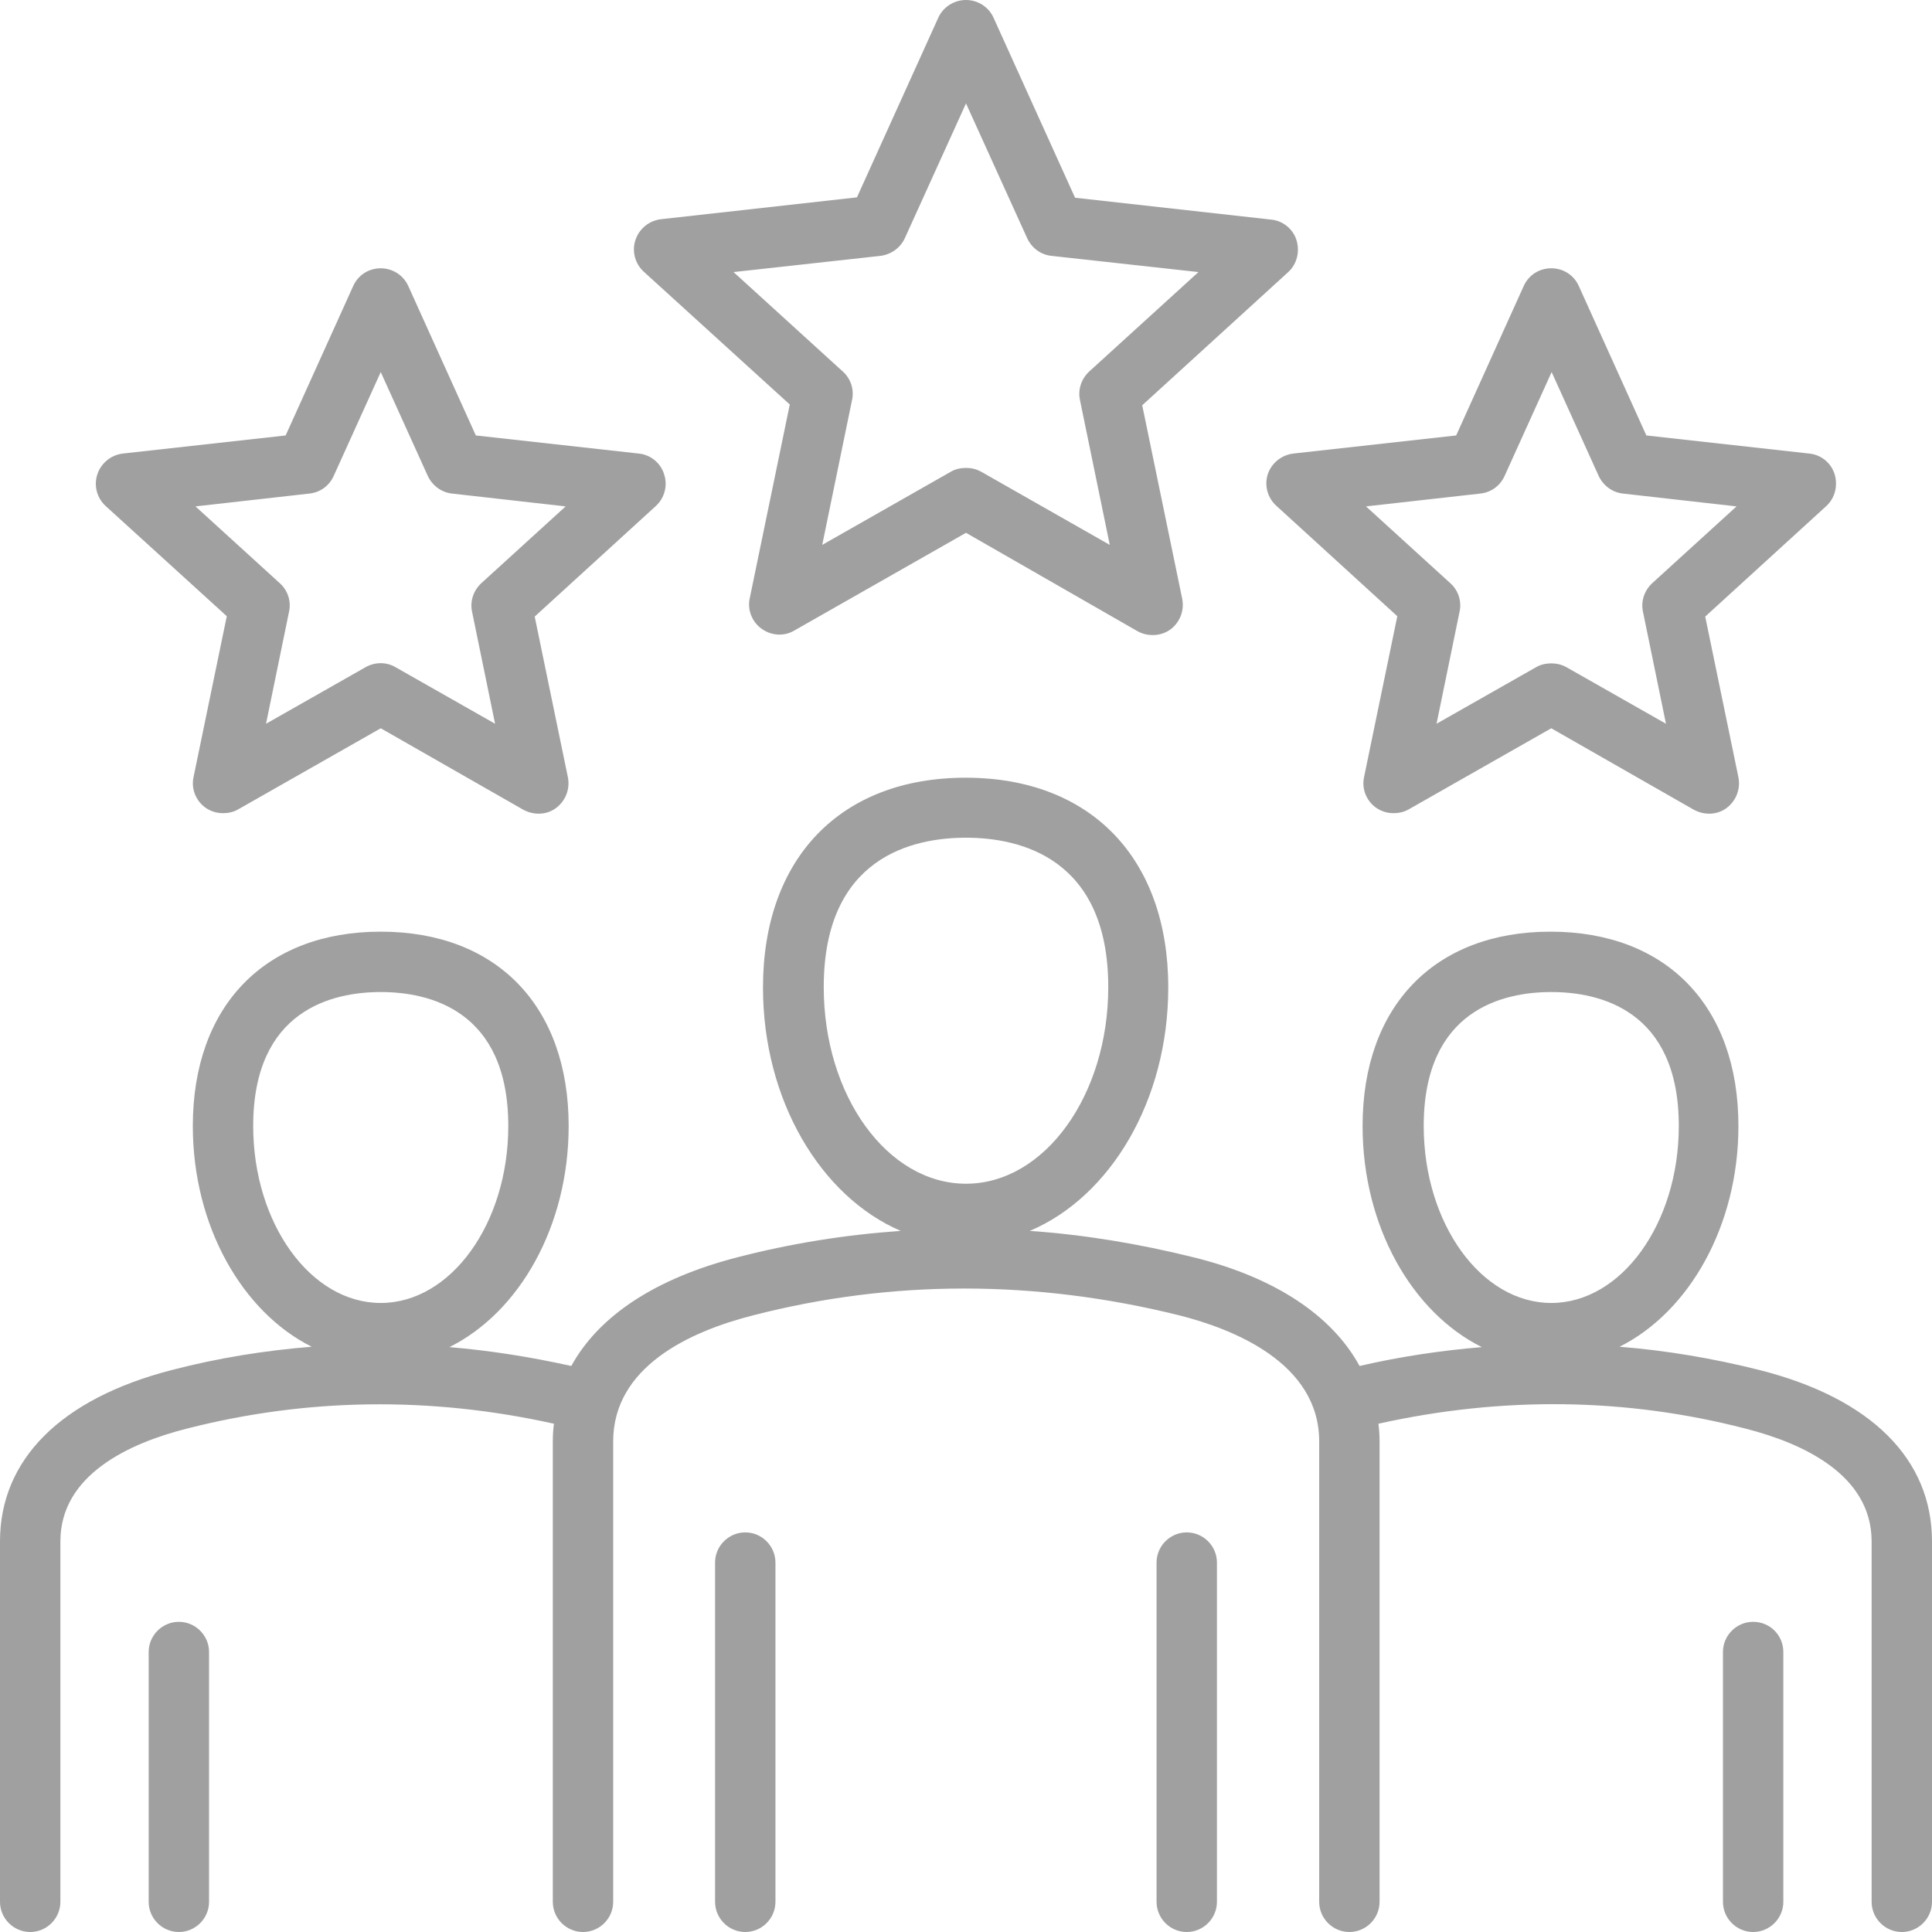
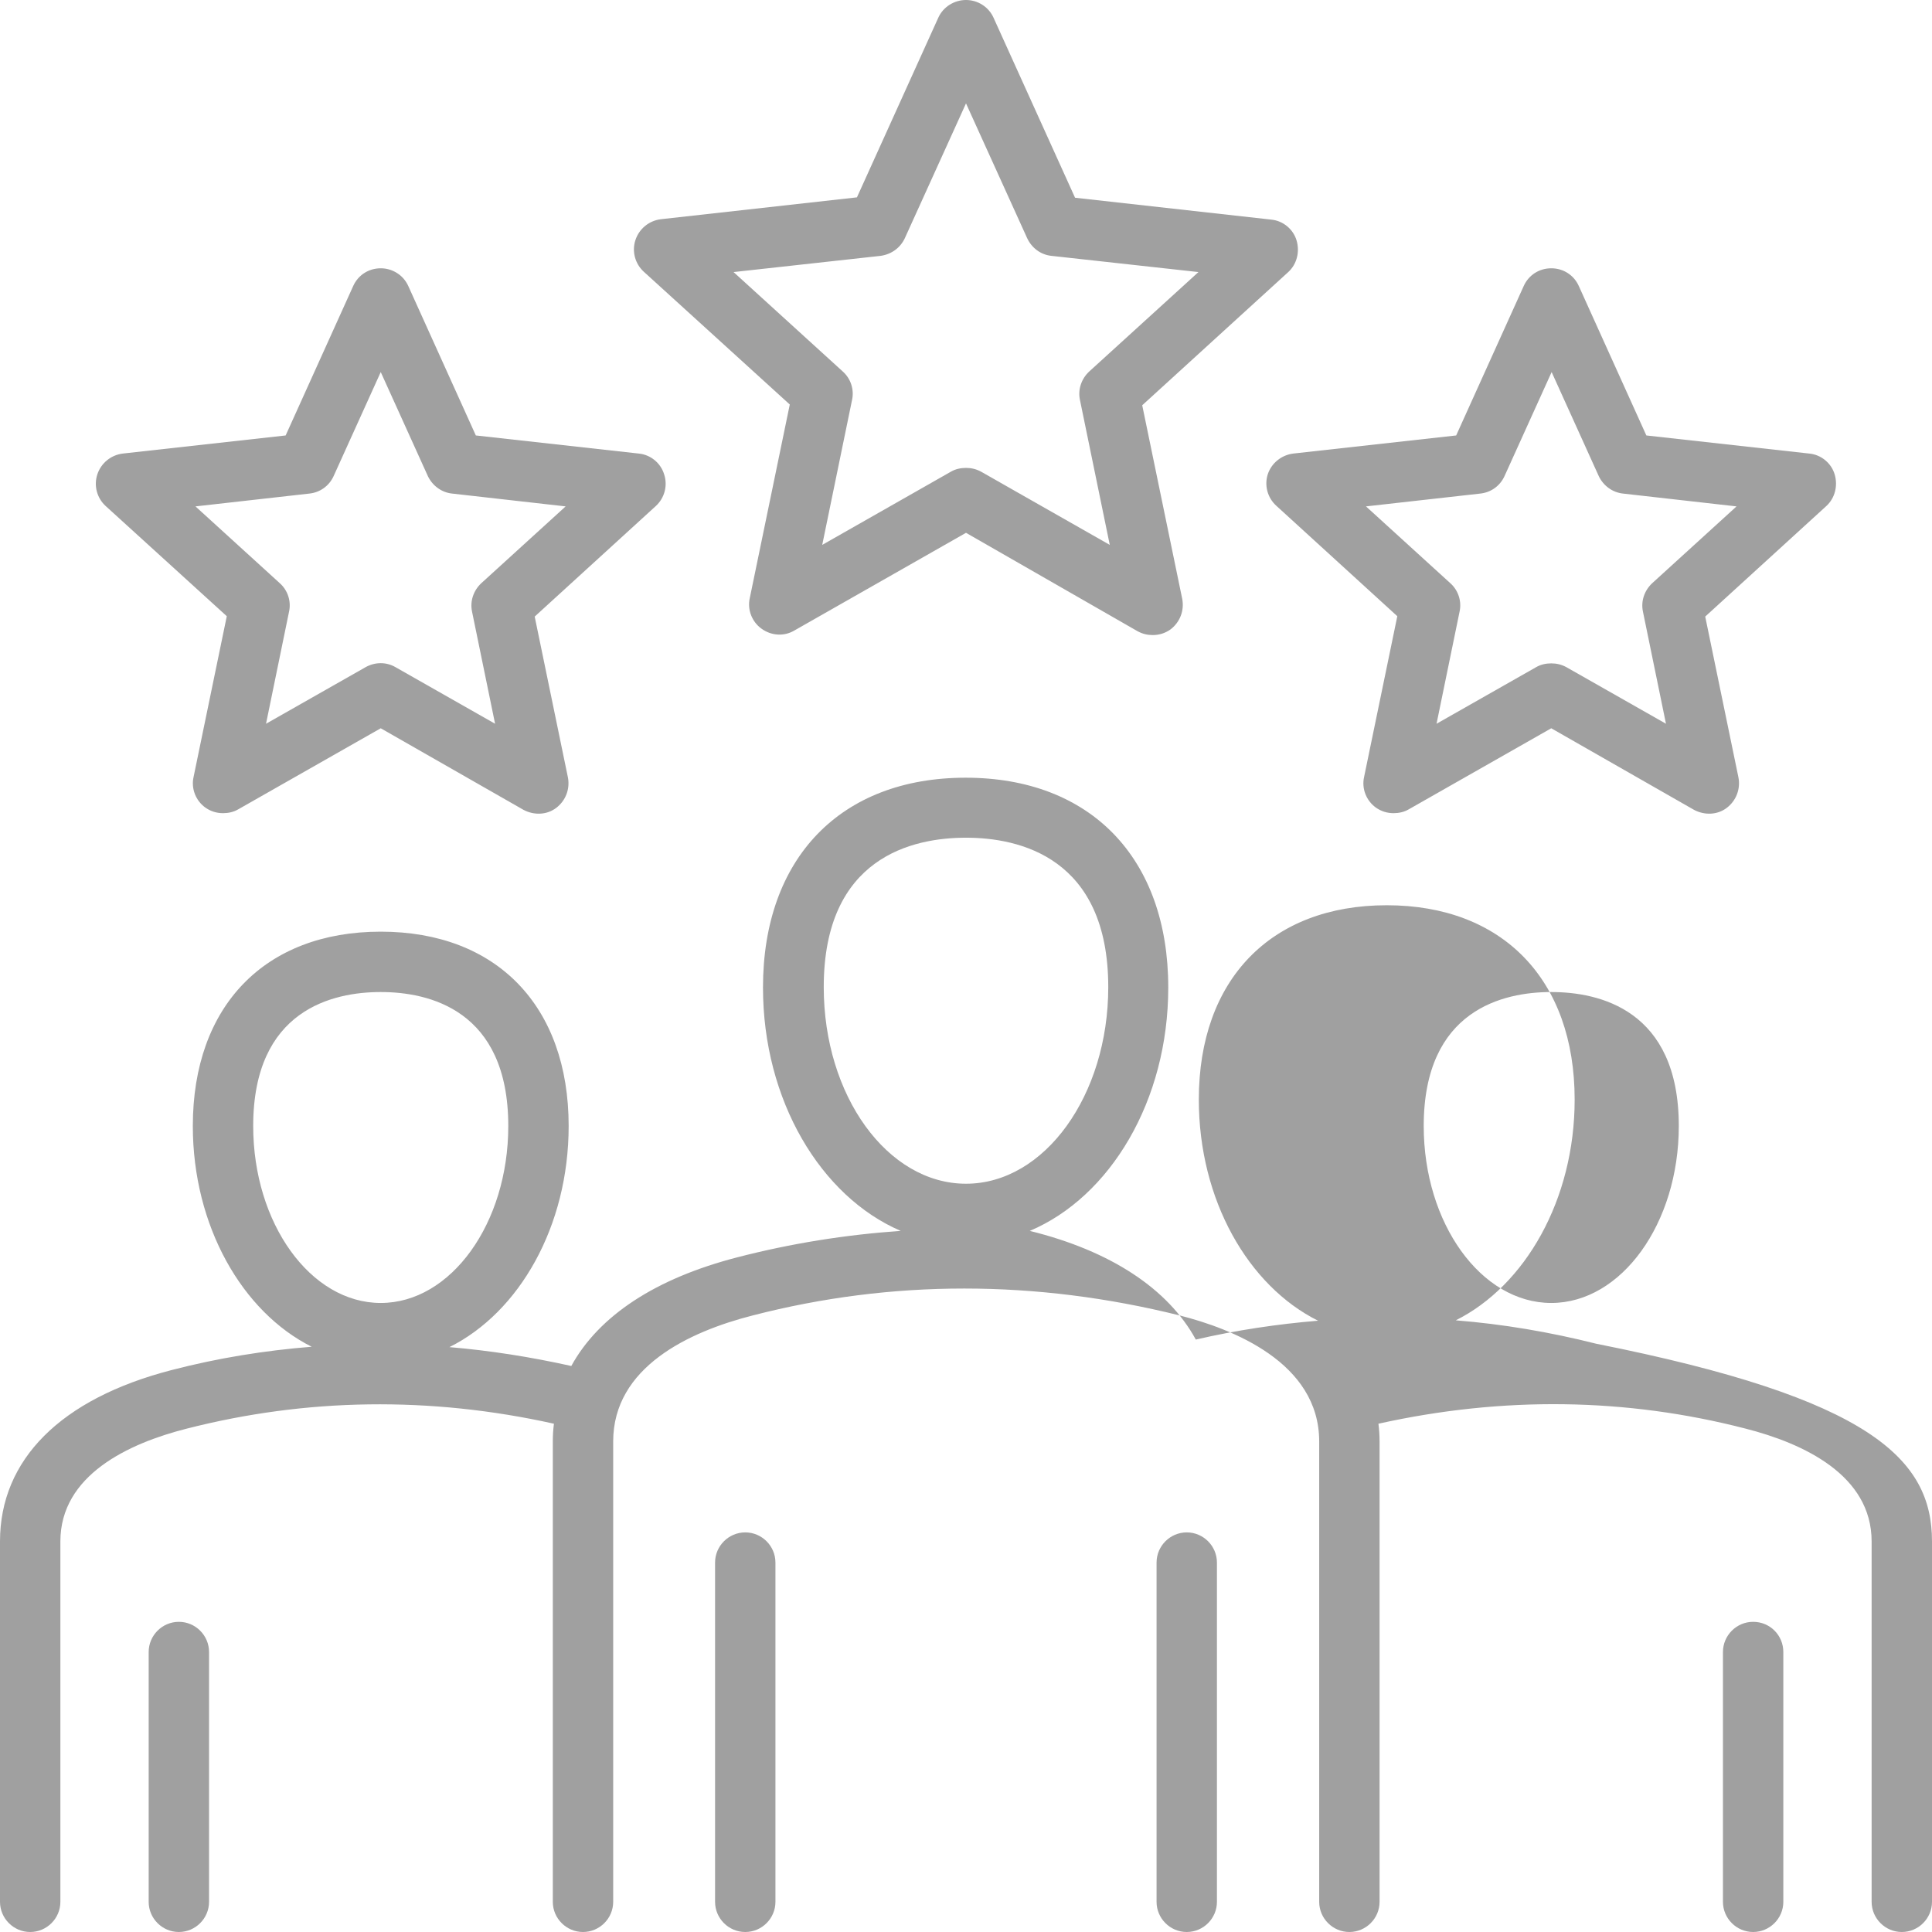
<svg xmlns="http://www.w3.org/2000/svg" version="1.1" id="Capa_1" x="0px" y="0px" viewBox="0 0 512 512" style="enable-background:new 0 0 512 512;" xml:space="preserve">
  <style type="text/css">
	.st0{fill:#A0A0A0;}
</style>
  <g>
-     <path class="st0" d="M55.4,437.8V504c0,4.4-3.6,8-8,8s-8-3.6-8-8v-66.2c0-4.4,3.6-8,8-8S55.4,433.4,55.4,437.8z M197.5,406.1   c-4.4,0-8,3.6-8,8V504c0,4.4,3.6,8,8,8s8-3.6,8-8v-89.9C205.5,409.7,201.9,406.1,197.5,406.1z M314.5,406.1c-4.4,0-8,3.6-8,8V504   c0,4.4,3.6,8,8,8s8-3.6,8-8v-89.9C322.5,409.7,318.9,406.1,314.5,406.1z M464.6,429.8c-4.4,0-8,3.6-8,8V504c0,4.4,3.6,8,8,8   s8-3.6,8-8v-66.2C472.6,433.4,469.1,429.8,464.6,429.8z M512,408.5V504c0,4.4-3.6,8-8,8s-8-3.6-8-8v-95.5c0-17.6-18.1-26-33.4-29.9   c-31.7-8.2-64.4-8.6-97.3-1.3c0.2,1.6,0.3,3.1,0.3,4.7v122c0,4.4-3.6,8-8,8s-8-3.6-8-8V382c0-21-23.2-29.9-37-33.4   c-38.2-9.5-76.3-9.5-113.1,0c-16.9,4.3-37,13.7-37,33.4v122c0,4.4-3.6,8-8,8s-8-3.6-8-8V382c0-1.6,0.1-3.2,0.3-4.7   c-32.9-7.3-65.6-6.8-97.3,1.3C34.1,382.5,16,390.9,16,408.5V504c0,4.4-3.6,8-8,8s-8-3.6-8-8v-95.5c0-21.7,16.1-37.8,45.4-45.4   c12.3-3.2,24.7-5.2,37.2-6.2c-18.4-9.2-31.5-32-31.5-58.5c0-31.8,19.1-51.5,49.8-51.5s49.8,19.7,49.8,51.5   c0,26.6-13.1,49.4-31.6,58.6c10.7,0.9,21.5,2.6,32.3,5c7.3-13.3,22.3-23.2,44-28.8c14.3-3.7,28.8-6,43.3-7   c-21.2-9.1-36.5-34.6-36.5-64.5c0-34.3,20.6-55.6,53.7-55.6s53.7,21.3,53.7,55.6c0,30-15.4,55.5-36.7,64.5c14.4,1,28.9,3.4,43.4,7   c21.5,5.3,36.7,15.4,44,28.8c10.8-2.5,21.6-4.1,32.4-5c-18.5-9.2-31.6-32-31.6-58.6c0-31.8,19.1-51.5,49.8-51.5   s49.8,19.7,49.8,51.5c0,26.5-13.1,49.3-31.5,58.5c12.5,1,24.9,3.1,37.2,6.2C495.9,370.6,512,386.7,512,408.5L512,408.5z    M100.9,345.3c18.6,0,33.8-21.1,33.8-46.9c0-30.9-21.2-35.5-33.8-35.5c-12.6,0-33.8,4.6-33.8,35.5   C67.1,324.2,82.3,345.3,100.9,345.3z M256,313.7c20.8,0,37.7-23.4,37.7-52.1c0-34.4-23.6-39.6-37.7-39.6   c-14.1,0-37.7,5.1-37.7,39.6C218.3,290.4,235.2,313.7,256,313.7L256,313.7z M411.1,345.3c18.6,0,33.8-21.1,33.8-46.9   c0-30.9-21.2-35.5-33.8-35.5s-33.8,4.6-33.8,35.5C377.3,324.2,392.5,345.3,411.1,345.3z M342.7,120.2l43.2-4.8l17.9-39.6   c1.3-2.9,4.1-4.7,7.3-4.7s6,1.8,7.3,4.7l17.9,39.6l43.2,4.8c3.1,0.3,5.8,2.5,6.7,5.5s0.1,6.3-2.2,8.4l-32.1,29.3l8.8,42.6   c0.6,3.1-0.6,6.2-3.1,8.1s-5.9,2-8.7,0.5L411.1,193l-37.8,21.5c-1.2,0.7-2.6,1-4,1c-1.7,0-3.3-0.5-4.7-1.5c-2.5-1.8-3.8-5-3.1-8.1   l8.8-42.6l-32.1-29.3c-2.3-2.1-3.2-5.4-2.2-8.4C337,122.7,339.6,120.6,342.7,120.2L342.7,120.2z M362,134.2l22.4,20.4   c2.1,1.9,3,4.8,2.4,7.5l-6.1,29.7l26.4-15c1.2-0.7,2.6-1,4-1c1.4,0,2.7,0.3,4,1l26.4,15l-6.1-29.7c-0.6-2.8,0.4-5.6,2.4-7.5   l22.4-20.4l-30.1-3.4c-2.8-0.3-5.2-2.1-6.4-4.6l-12.5-27.6l-12.5,27.6c-1.2,2.6-3.6,4.3-6.4,4.6L362,134.2z M170.6,72   c-2.3-2.1-3.2-5.4-2.2-8.4c1-3,3.6-5.1,6.7-5.5l52-5.8l21.6-47.7C250,1.8,252.9,0,256,0c3.1,0,6,1.8,7.3,4.7l21.6,47.7l52,5.8   c3.1,0.3,5.8,2.5,6.7,5.5s0.1,6.3-2.2,8.4l-38.7,35.3l10.6,51.3c0.6,3.1-0.6,6.2-3.1,8.1c-1.4,1-3,1.5-4.7,1.5c-1.4,0-2.7-0.3-4-1   L256,141.2l-45.5,25.9c-2.7,1.6-6.1,1.4-8.7-0.5c-2.5-1.8-3.8-5-3.1-8.1l10.6-51.3L170.6,72z M194.4,72.1l29,26.4   c2.1,1.9,3,4.8,2.4,7.5l-7.9,38.4l34.1-19.4c1.2-0.7,2.6-1,4-1c1.4,0,2.7,0.3,4,1l34.1,19.4l-7.9-38.4c-0.6-2.8,0.4-5.6,2.4-7.5   l29-26.4l-39-4.3c-2.8-0.3-5.2-2.1-6.4-4.7L256,27.4l-16.2,35.7c-1.2,2.6-3.6,4.3-6.4,4.7L194.4,72.1z M28,134.1   c-2.3-2.1-3.2-5.4-2.2-8.4c1-3,3.6-5.1,6.7-5.5l43.2-4.8l17.9-39.6c1.3-2.9,4.1-4.7,7.3-4.7c3.1,0,6,1.8,7.3,4.7l17.9,39.6   l43.2,4.8c3.1,0.3,5.8,2.5,6.7,5.5c1,3,0.1,6.3-2.2,8.4l-32.1,29.3l8.8,42.6c0.6,3.1-0.6,6.2-3.1,8.1s-5.9,2-8.7,0.5L100.9,193   l-37.8,21.5c-1.2,0.7-2.6,1-4,1c-1.7,0-3.3-0.5-4.7-1.5c-2.5-1.8-3.8-5-3.1-8.1l8.8-42.6L28,134.1z M51.8,134.2l22.4,20.4   c2.1,1.9,3,4.8,2.4,7.5l-6.1,29.7l26.4-15c2.5-1.4,5.5-1.4,7.9,0l26.4,15l-6.1-29.7c-0.6-2.8,0.4-5.6,2.4-7.5l22.4-20.4l-30.1-3.4   c-2.8-0.3-5.2-2.1-6.4-4.6l-12.5-27.6l-12.5,27.6c-1.2,2.6-3.6,4.3-6.4,4.6L51.8,134.2z" />
+     <path class="st0" d="M55.4,437.8V504c0,4.4-3.6,8-8,8s-8-3.6-8-8v-66.2c0-4.4,3.6-8,8-8S55.4,433.4,55.4,437.8z M197.5,406.1   c-4.4,0-8,3.6-8,8V504c0,4.4,3.6,8,8,8s8-3.6,8-8v-89.9C205.5,409.7,201.9,406.1,197.5,406.1z M314.5,406.1c-4.4,0-8,3.6-8,8V504   c0,4.4,3.6,8,8,8s8-3.6,8-8v-89.9C322.5,409.7,318.9,406.1,314.5,406.1z M464.6,429.8c-4.4,0-8,3.6-8,8V504c0,4.4,3.6,8,8,8   s8-3.6,8-8v-66.2C472.6,433.4,469.1,429.8,464.6,429.8z M512,408.5V504c0,4.4-3.6,8-8,8s-8-3.6-8-8v-95.5c0-17.6-18.1-26-33.4-29.9   c-31.7-8.2-64.4-8.6-97.3-1.3c0.2,1.6,0.3,3.1,0.3,4.7v122c0,4.4-3.6,8-8,8s-8-3.6-8-8V382c0-21-23.2-29.9-37-33.4   c-38.2-9.5-76.3-9.5-113.1,0c-16.9,4.3-37,13.7-37,33.4v122c0,4.4-3.6,8-8,8s-8-3.6-8-8V382c0-1.6,0.1-3.2,0.3-4.7   c-32.9-7.3-65.6-6.8-97.3,1.3C34.1,382.5,16,390.9,16,408.5V504c0,4.4-3.6,8-8,8s-8-3.6-8-8v-95.5c0-21.7,16.1-37.8,45.4-45.4   c12.3-3.2,24.7-5.2,37.2-6.2c-18.4-9.2-31.5-32-31.5-58.5c0-31.8,19.1-51.5,49.8-51.5s49.8,19.7,49.8,51.5   c0,26.6-13.1,49.4-31.6,58.6c10.7,0.9,21.5,2.6,32.3,5c7.3-13.3,22.3-23.2,44-28.8c14.3-3.7,28.8-6,43.3-7   c-21.2-9.1-36.5-34.6-36.5-64.5c0-34.3,20.6-55.6,53.7-55.6s53.7,21.3,53.7,55.6c0,30-15.4,55.5-36.7,64.5c21.5,5.3,36.7,15.4,44,28.8c10.8-2.5,21.6-4.1,32.4-5c-18.5-9.2-31.6-32-31.6-58.6c0-31.8,19.1-51.5,49.8-51.5   s49.8,19.7,49.8,51.5c0,26.5-13.1,49.3-31.5,58.5c12.5,1,24.9,3.1,37.2,6.2C495.9,370.6,512,386.7,512,408.5L512,408.5z    M100.9,345.3c18.6,0,33.8-21.1,33.8-46.9c0-30.9-21.2-35.5-33.8-35.5c-12.6,0-33.8,4.6-33.8,35.5   C67.1,324.2,82.3,345.3,100.9,345.3z M256,313.7c20.8,0,37.7-23.4,37.7-52.1c0-34.4-23.6-39.6-37.7-39.6   c-14.1,0-37.7,5.1-37.7,39.6C218.3,290.4,235.2,313.7,256,313.7L256,313.7z M411.1,345.3c18.6,0,33.8-21.1,33.8-46.9   c0-30.9-21.2-35.5-33.8-35.5s-33.8,4.6-33.8,35.5C377.3,324.2,392.5,345.3,411.1,345.3z M342.7,120.2l43.2-4.8l17.9-39.6   c1.3-2.9,4.1-4.7,7.3-4.7s6,1.8,7.3,4.7l17.9,39.6l43.2,4.8c3.1,0.3,5.8,2.5,6.7,5.5s0.1,6.3-2.2,8.4l-32.1,29.3l8.8,42.6   c0.6,3.1-0.6,6.2-3.1,8.1s-5.9,2-8.7,0.5L411.1,193l-37.8,21.5c-1.2,0.7-2.6,1-4,1c-1.7,0-3.3-0.5-4.7-1.5c-2.5-1.8-3.8-5-3.1-8.1   l8.8-42.6l-32.1-29.3c-2.3-2.1-3.2-5.4-2.2-8.4C337,122.7,339.6,120.6,342.7,120.2L342.7,120.2z M362,134.2l22.4,20.4   c2.1,1.9,3,4.8,2.4,7.5l-6.1,29.7l26.4-15c1.2-0.7,2.6-1,4-1c1.4,0,2.7,0.3,4,1l26.4,15l-6.1-29.7c-0.6-2.8,0.4-5.6,2.4-7.5   l22.4-20.4l-30.1-3.4c-2.8-0.3-5.2-2.1-6.4-4.6l-12.5-27.6l-12.5,27.6c-1.2,2.6-3.6,4.3-6.4,4.6L362,134.2z M170.6,72   c-2.3-2.1-3.2-5.4-2.2-8.4c1-3,3.6-5.1,6.7-5.5l52-5.8l21.6-47.7C250,1.8,252.9,0,256,0c3.1,0,6,1.8,7.3,4.7l21.6,47.7l52,5.8   c3.1,0.3,5.8,2.5,6.7,5.5s0.1,6.3-2.2,8.4l-38.7,35.3l10.6,51.3c0.6,3.1-0.6,6.2-3.1,8.1c-1.4,1-3,1.5-4.7,1.5c-1.4,0-2.7-0.3-4-1   L256,141.2l-45.5,25.9c-2.7,1.6-6.1,1.4-8.7-0.5c-2.5-1.8-3.8-5-3.1-8.1l10.6-51.3L170.6,72z M194.4,72.1l29,26.4   c2.1,1.9,3,4.8,2.4,7.5l-7.9,38.4l34.1-19.4c1.2-0.7,2.6-1,4-1c1.4,0,2.7,0.3,4,1l34.1,19.4l-7.9-38.4c-0.6-2.8,0.4-5.6,2.4-7.5   l29-26.4l-39-4.3c-2.8-0.3-5.2-2.1-6.4-4.7L256,27.4l-16.2,35.7c-1.2,2.6-3.6,4.3-6.4,4.7L194.4,72.1z M28,134.1   c-2.3-2.1-3.2-5.4-2.2-8.4c1-3,3.6-5.1,6.7-5.5l43.2-4.8l17.9-39.6c1.3-2.9,4.1-4.7,7.3-4.7c3.1,0,6,1.8,7.3,4.7l17.9,39.6   l43.2,4.8c3.1,0.3,5.8,2.5,6.7,5.5c1,3,0.1,6.3-2.2,8.4l-32.1,29.3l8.8,42.6c0.6,3.1-0.6,6.2-3.1,8.1s-5.9,2-8.7,0.5L100.9,193   l-37.8,21.5c-1.2,0.7-2.6,1-4,1c-1.7,0-3.3-0.5-4.7-1.5c-2.5-1.8-3.8-5-3.1-8.1l8.8-42.6L28,134.1z M51.8,134.2l22.4,20.4   c2.1,1.9,3,4.8,2.4,7.5l-6.1,29.7l26.4-15c2.5-1.4,5.5-1.4,7.9,0l26.4,15l-6.1-29.7c-0.6-2.8,0.4-5.6,2.4-7.5l22.4-20.4l-30.1-3.4   c-2.8-0.3-5.2-2.1-6.4-4.6l-12.5-27.6l-12.5,27.6c-1.2,2.6-3.6,4.3-6.4,4.6L51.8,134.2z" />
  </g>
</svg>